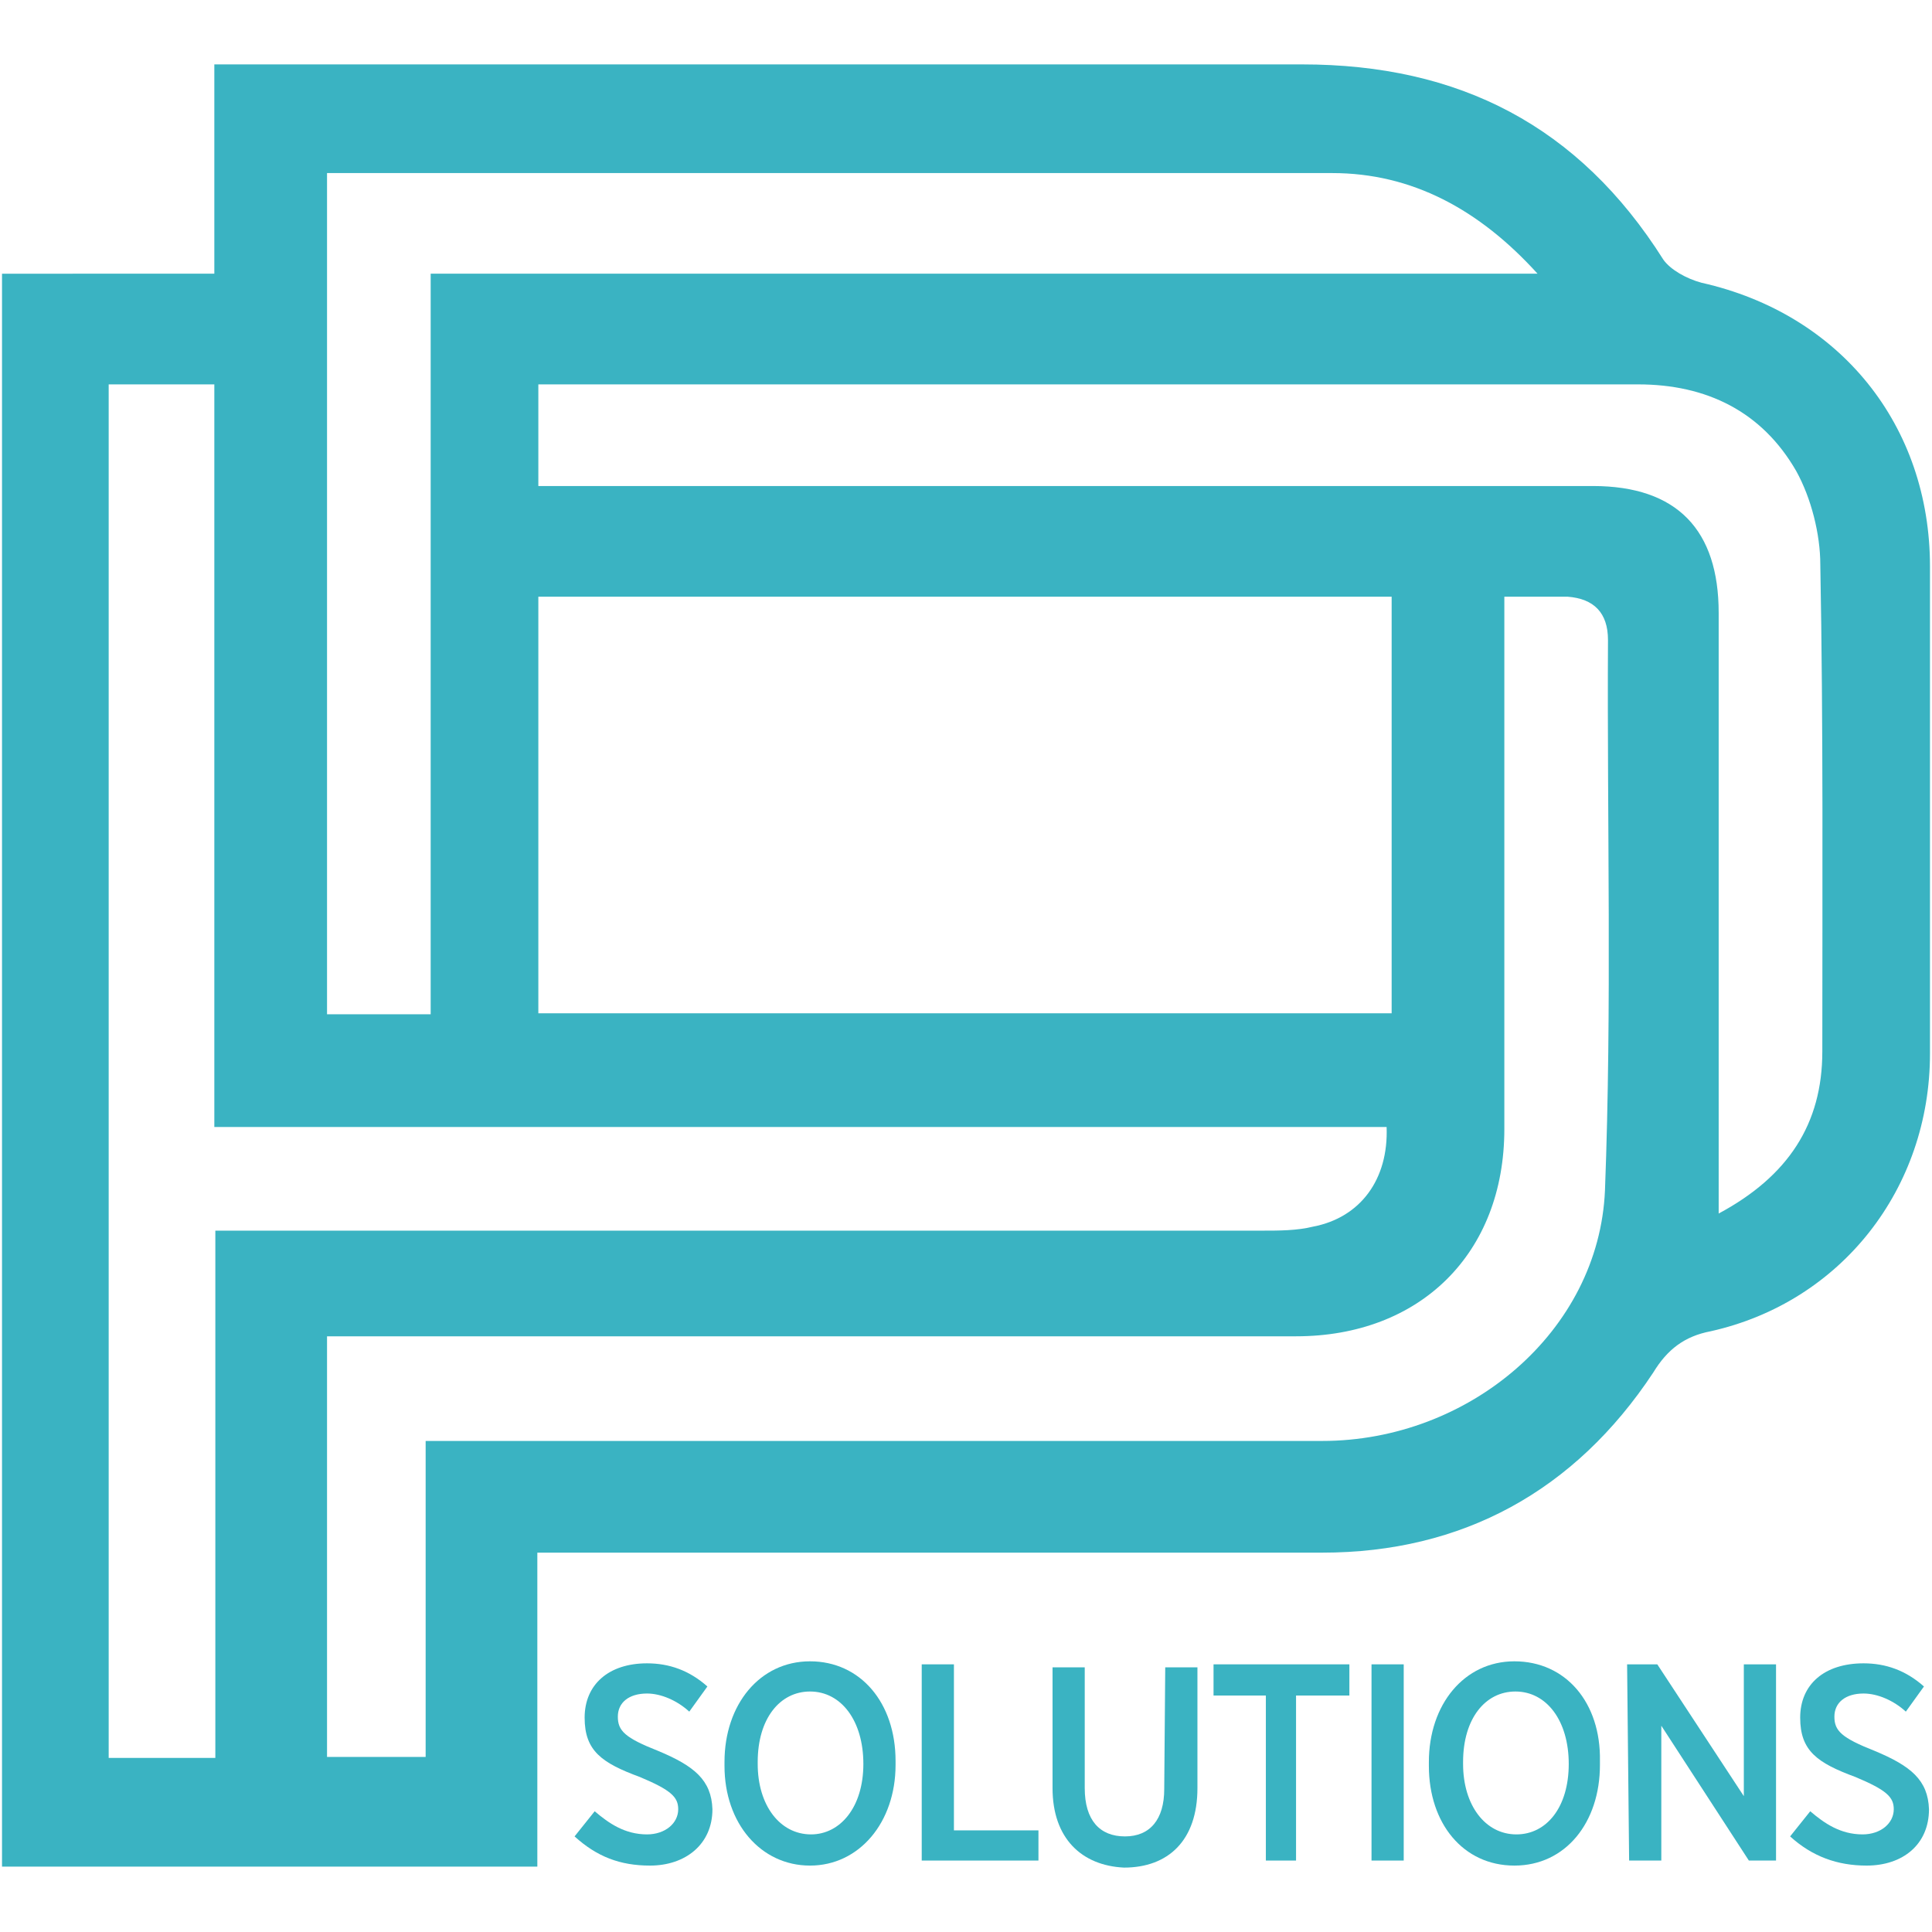
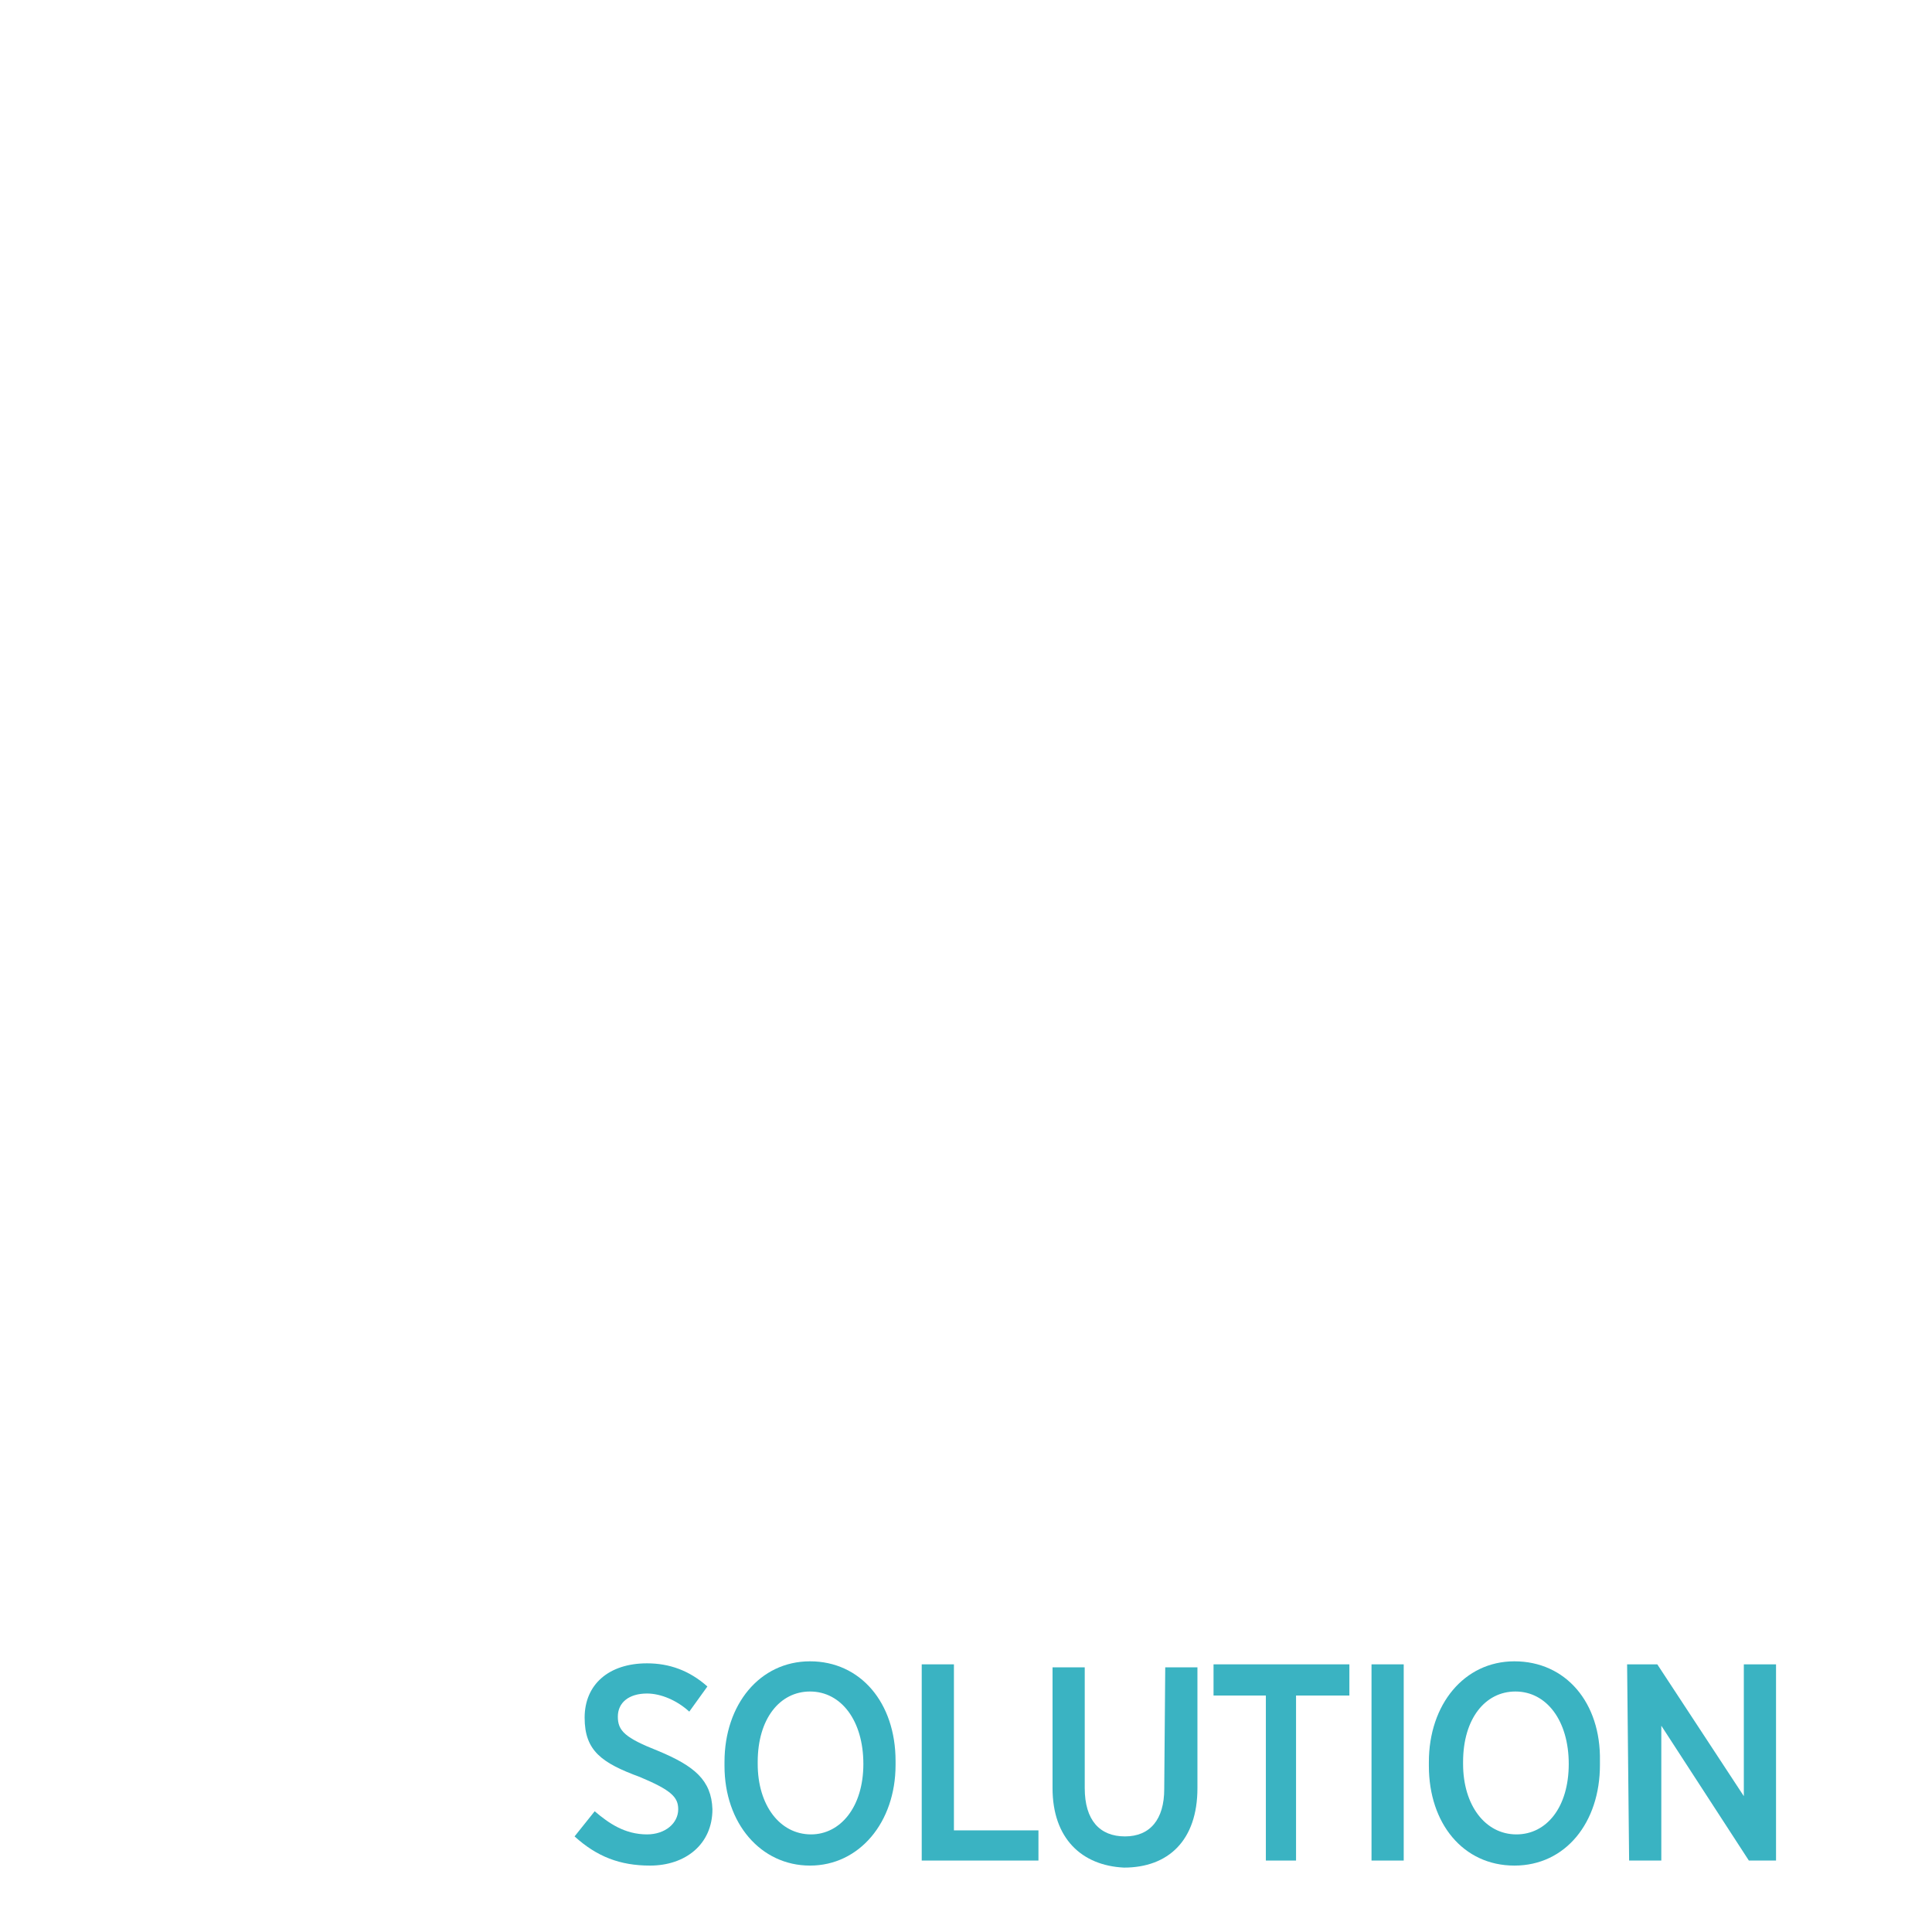
<svg xmlns="http://www.w3.org/2000/svg" version="1.1" id="Layer_1" x="0px" y="0px" viewBox="0 0 192 192" style="enable-background:new 0 0 192 192;" xml:space="preserve">
  <style type="text/css">
	.st0{fill:none;}
	.st1{fill:#3AB3C2;}
</style>
  <g>
    <rect class="st0" width="192" height="192" />
    <g>
      <path class="st0" d="M53.5,59.3v41.4h84.9V59.3h-8.7C104.3,59.3,79,59.3,53.5,59.3L53.5,59.3z" />
      <path class="st0" d="M130.6,121.9c4.7-0.9,7.5-4.7,7.3-9.9c-38.8,0-77.4,0-116.5,0V38.1l-10.5,0v136.5c3.5,0,6.8,0,10.6,0v-52.4    h104.1C127.2,122.3,129,122.3,130.6,121.9L130.6,121.9z" />
      <path class="st0" d="M42.8,27.2h110c-5.8-6.5-12.5-10-20.4-10H36c-1.4,0-2.4,0-3.5,0c0,27.9,0,55.9,0,83.6h10.3L42.8,27.2    L42.8,27.2z" />
-       <path class="st0" d="M80.5,168.1c-3.1,0-5.2,2.7-5.2,7v0.2c0,4.1,2.2,7,5.3,7c2.9,0,5.2-2.7,5.2-7S83.7,168.1,80.5,168.1z" />
      <path class="st0" d="M178.5,46.8c-3.4-5.9-8.9-8.6-15.7-8.6c-35.5,0-70.9,0-106.4,0c-0.8,0-2,0-2.9,0v10.2h104.8    c8.4,0,12.5,4.3,12.5,12.6v59.7c6.9-3.8,10.3-9,10.3-16.1c0-16.1,0.2-32.3-0.2-48.4C180.9,53,180,49.5,178.5,46.8L178.5,46.8z" />
      <path class="st0" d="M159.8,63.6c0-2.7-1.4-4.1-4-4.3h-6.3v52.9c0,12.4-8.4,20.6-20.7,20.6H37.1c-1.4,0-3.2,0-4.6,0    c0,14.3,0,28,0,41.8h9.8v-31.4c3.4,0,6.7,0,9.8,0h79.3c14.6,0,27.4-10.9,28.1-24.9C160.2,100,159.7,81.7,159.8,63.6L159.8,63.6z" />
-       <path class="st0" d="M150.6,168.1c-3.1,0-5.2,2.7-5.2,7v0.2c0,4.1,2.2,7,5.3,7c3,0,5.2-2.7,5.2-7S153.8,168.1,150.6,168.1z" />
-       <path class="st1" d="M169.1,28.1c-1.5-0.4-3.1-1.3-3.8-2.3C156.9,12.5,145,6.4,129.4,6.4H21.3v20.8H0.2v158.3h53.2    c0-10.6,0-20.5,0-31.2h12.7c24.4,0,41.1,0,65.3,0c13.9,0,25.1-6.1,32.9-17.9c1.4-2.3,3.1-3.6,5.7-4.1c13-2.9,21.8-14.2,21.8-27.6    V56.3C191.8,42.3,182.9,31.2,169.1,28.1L169.1,28.1z M32.5,17.2c1,0,2.1,0,3.5,0h96.4c7.9,0,14.6,3.6,20.4,10h-110v73.6H32.5    C32.5,73.1,32.5,45.1,32.5,17.2L32.5,17.2z M21.4,122.3v52.4c-3.9,0-7.1,0-10.6,0V38.2l10.5,0V112c39.1,0,77.7,0,116.5,0    c0.2,5.2-2.6,9-7.3,9.9c-1.6,0.4-3.4,0.4-5,0.4L21.4,122.3L21.4,122.3z M138.3,59.3v41.4H53.5V59.3h76.2L138.3,59.3L138.3,59.3z     M159.5,118.3c-0.6,14-13.5,24.9-28.1,24.9H52.1c-3.1,0-6.4,0-9.8,0v31.4h-9.8c0-13.8,0-27.4,0-41.8c1.4,0,3.1,0,4.6,0h91.7    c12.3,0,20.7-8.2,20.7-20.6V59.3h6.3c2.6,0.2,4,1.6,4,4.3C159.7,81.7,160.2,100,159.5,118.3L159.5,118.3z M181.1,104.5    c0,7.2-3.4,12.4-10.3,16.1V60.9c0-8.2-4.1-12.6-12.5-12.6H53.5V38.2c0.9,0,2.1,0,2.9,0c35.5,0,70.8,0,106.4,0    c6.8,0,12.3,2.7,15.7,8.6c1.5,2.7,2.4,6.3,2.4,9.3C181.2,72.2,181.1,88.4,181.1,104.5L181.1,104.5z" />
      <path class="st1" d="M65.4,174c-3.3-1.3-4-2-4-3.4c0-1.4,1.1-2.3,2.9-2.3c1.4,0,3,0.7,4.2,1.8l1.8-2.5c-1.8-1.6-3.8-2.3-6-2.3    c-3.8,0-6.2,2.1-6.2,5.4s1.7,4.5,5.5,5.9c3.1,1.3,3.8,2,3.8,3.2c0,1.4-1.3,2.5-3.1,2.5c-2.2,0-3.8-1.1-5.2-2.3l-2,2.5    c2.2,2,4.5,2.9,7.5,2.9c3.5,0,6.2-2.1,6.2-5.6C70.7,176.9,69,175.5,65.4,174L65.4,174z" />
      <path class="st1" d="M80.5,165.1c-5,0-8.5,4.3-8.5,10v0.4c0,5.7,3.6,9.9,8.5,9.9c4.9,0,8.5-4.3,8.5-10v-0.4    C89,169.2,85.5,165.1,80.5,165.1z M80.6,182.3c-3.1,0-5.3-2.9-5.3-7v-0.2c0-4.3,2.2-7,5.2-7c3.1,0,5.3,2.9,5.3,7.2    S83.5,182.3,80.6,182.3z" />
      <polygon class="st1" points="94.8,165.4 91.6,165.4 91.6,184.9 103.2,184.9 103.2,181.9 94.8,181.9   " />
      <path class="st1" d="M115.7,177.8c0,3-1.4,4.7-3.9,4.7s-4-1.6-4-4.8v-12h-3.2v12c0,5,2.9,7.7,7.1,7.9c4.4,0,7.3-2.7,7.3-7.9v-12    h-3.2L115.7,177.8L115.7,177.8z" />
      <polygon class="st1" points="120.6,168.5 125.8,168.5 125.8,184.9 128.8,184.9 128.8,168.5 134.1,168.5 134.1,165.4 120.6,165.4       " />
      <rect x="136.3" y="165.4" class="st1" width="3.2" height="19.5" />
      <path class="st1" d="M150.5,165.1c-5,0-8.5,4.3-8.5,10v0.4c0,5.7,3.4,9.9,8.5,9.9s8.5-4.3,8.5-10v-0.4    C159.1,169.2,155.6,165.1,150.5,165.1z M150.7,182.3c-3.1,0-5.3-2.9-5.3-7v-0.2c0-4.3,2.2-7,5.2-7c3.1,0,5.3,2.9,5.3,7.2    S153.7,182.3,150.7,182.3z" />
      <polygon class="st1" points="173.3,178.5 164.7,165.4 161.7,165.4 161.9,184.9 165.1,184.9 165.1,171.5 173.8,184.9 176.5,184.9     176.5,165.4 173.3,165.4   " />
-       <path class="st1" d="M186.3,174c-3.3-1.3-4-2-4-3.4c0-1.4,1.1-2.3,2.9-2.3c1.4,0,3,0.7,4.2,1.8l1.8-2.5c-1.8-1.6-3.8-2.3-6-2.3    c-3.9,0-6.3,2.1-6.3,5.4s1.7,4.5,5.5,5.9c3.1,1.3,3.8,2,3.8,3.2c0,1.4-1.3,2.5-3.1,2.5c-2.2,0-3.8-1.1-5.2-2.3l-2,2.5    c2.2,2,4.7,2.9,7.6,2.9c3.6,0,6.2-2.1,6.2-5.6C191.6,176.9,189.9,175.5,186.3,174L186.3,174z" />
    </g>
  </g>
</svg>